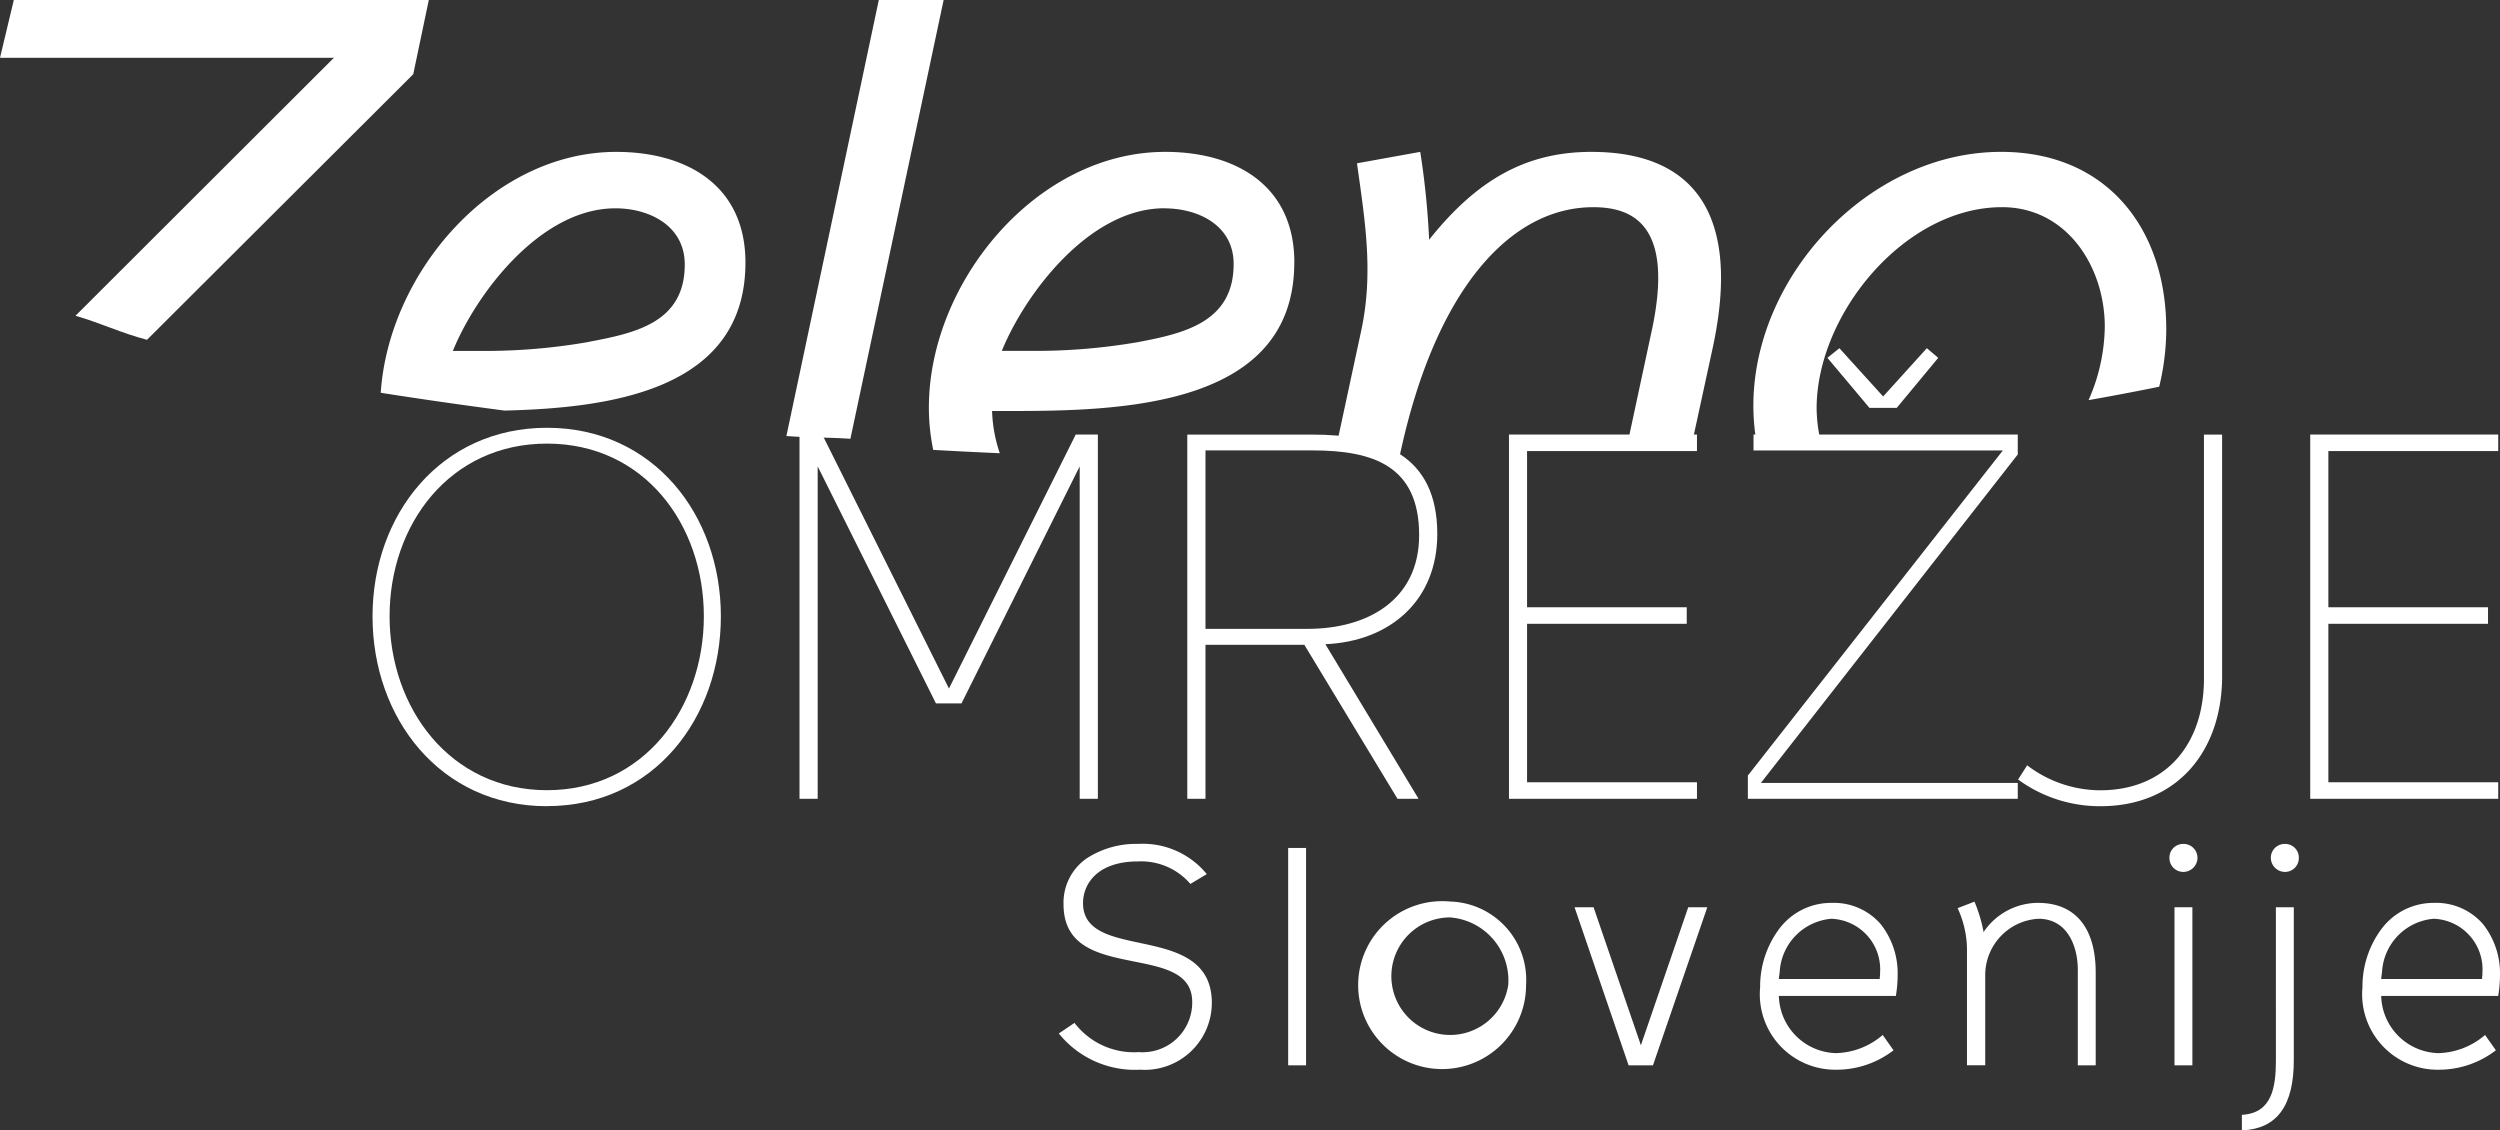
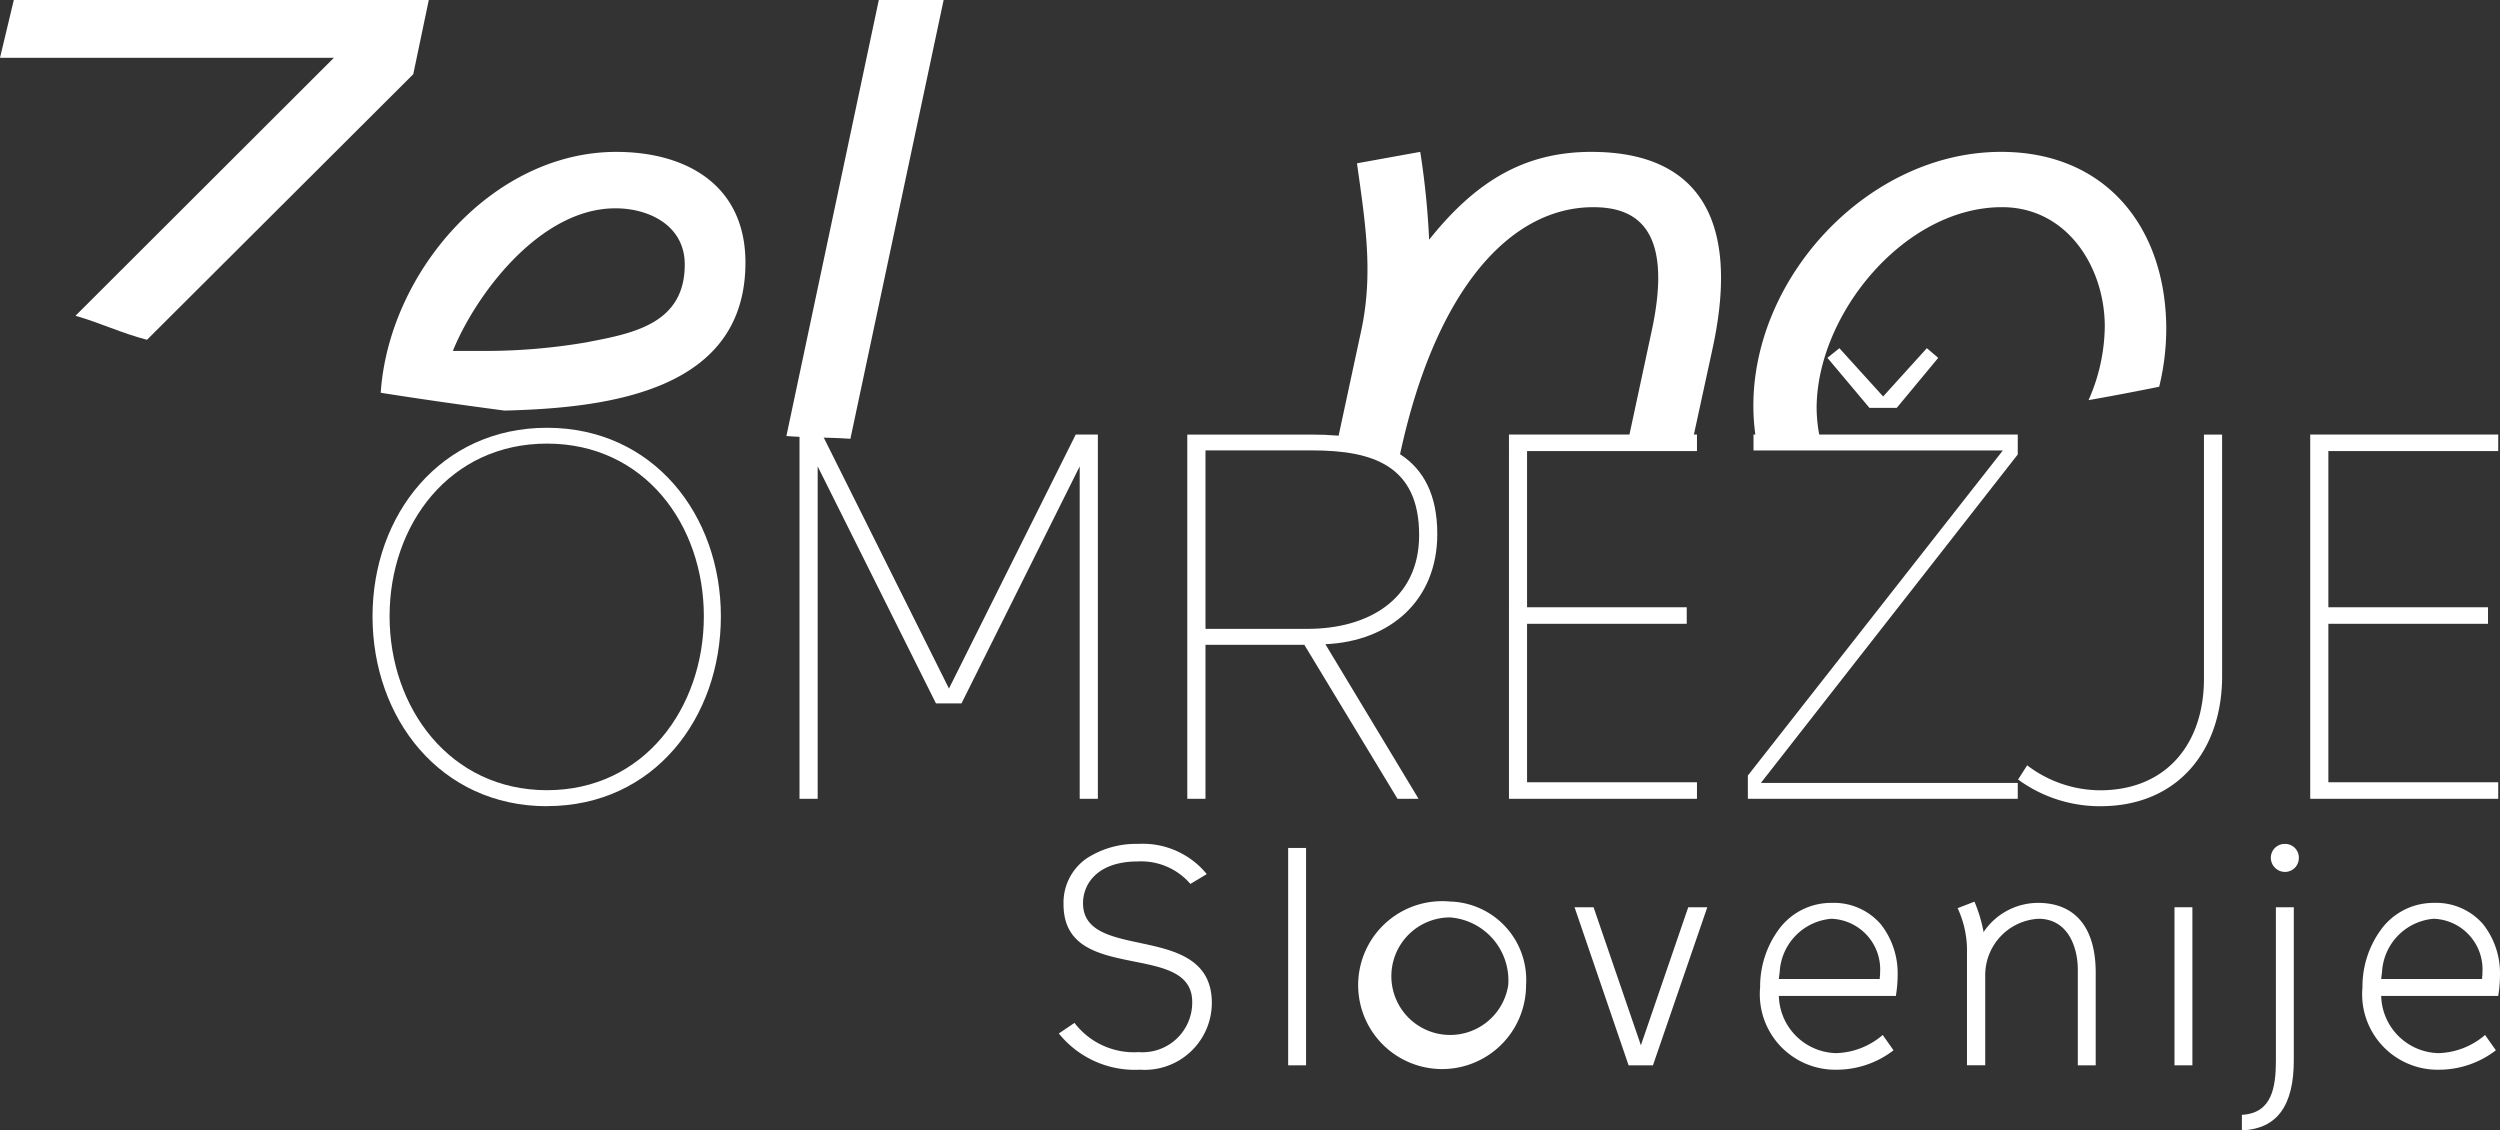
<svg xmlns="http://www.w3.org/2000/svg" width="115.69" height="52.31" viewBox="0 0 115.69 52.31">
  <rect x="0" y="0" width="115.69" height="52.31" fill="#333333" stroke="none" />
  <defs>
    <clipPath id="clip-path">
      <rect id="Rectangle_2161" data-name="Rectangle 2161" width="115.69" height="52.31" fill="#fff" />
    </clipPath>
  </defs>
  <g id="Group_1492" data-name="Group 1492" transform="translate(0)">
    <g id="Group_1491" data-name="Group 1491" transform="translate(0 0)" clip-path="url(#clip-path)">
      <path id="Path_2133" data-name="Path 2133" d="M19.843,0H.639L0,2.675H15.451L3.493,14.613c1.149.328,2.115.8,3.31,1.111L19.124,3.434Z" transform="translate(0 0)" fill="#fff" />
      <path id="Path_2134" data-name="Path 2134" d="M44,15.942c0-3.577-2.724-5.121-5.977-5.121-5.74,0-10.53,5.589-10.9,11.147q2.751.434,5.728.824C37.829,22.671,44,21.819,44,15.942m-7.237,3.671a27.768,27.768,0,0,1-4.878.419H30.46c1.056-2.6,4.024-6.6,7.521-6.6,1.584,0,3.211.812,3.211,2.6,0,2.683-2.277,3.171-4.431,3.577" transform="translate(-9.504 -3.792)" fill="#fff" />
      <path id="Path_2135" data-name="Path 2135" d="M60.3,0,56.023,20.178c.976.077,1.968.057,2.962.128L63.3,0Z" transform="translate(-19.632 0)" fill="#fff" />
-       <path id="Path_2136" data-name="Path 2136" d="M83.086,15.941c0-3.577-2.725-5.121-5.976-5.121-5.977,0-10.936,6.058-10.936,11.829a9.786,9.786,0,0,0,.2,1.962q1.53.087,3.081.155a6.673,6.673,0,0,1-.357-1.955c5.041,0,13.985.2,13.985-6.871m-6.017-2.507c1.584,0,3.211.789,3.211,2.576,0,2.682-2.277,3.21-4.431,3.616a27.96,27.96,0,0,1-4.878.405H69.549c1.057-2.6,4.025-6.6,7.521-6.6" transform="translate(-23.189 -3.792)" fill="#fff" />
      <path id="Path_2137" data-name="Path 2137" d="M107.032,10.82c-3.009,0-5.286,1.261-7.521,4.065A36.879,36.879,0,0,0,99.1,10.82l-2.927.529c.366,2.642.773,5.04.2,7.723l-1.132,5.262c1.012,0,1.858.742,2.87.726l.092-.42c1.667-7.562,5.123-11.26,8.9-11.26,1.869,0,3.74.854,2.723,5.653l-1.191,5.553s2-.02,3-.09l1-4.61c1.341-6.219-.894-9.065-5.61-9.065" transform="translate(-33.377 -3.792)" fill="#fff" />
      <path id="Path_2138" data-name="Path 2138" d="M136.375,10.82c-6.1,0-11.464,5.732-11.464,11.749a9.788,9.788,0,0,0,.147,1.689q1.469-.124,2.918-.268a6.91,6.91,0,0,1-.138-1.3c0-4.351,4.065-9.311,8.578-9.311,3.008,0,4.757,2.766,4.757,5.53a8.611,8.611,0,0,1-.751,3.4q1.66-.293,3.269-.621a11.4,11.4,0,0,0,.327-2.655c0-4.677-2.764-8.213-7.643-8.213" transform="translate(-43.772 -3.792)" fill="#fff" />
      <path id="Path_2139" data-name="Path 2139" d="M34.612,47.987c-4.944,0-8.073-4.075-8.073-8.783s3.156-8.729,8.073-8.729S42.659,34.5,42.659,39.2s-3.1,8.783-8.047,8.783m0-16.776c-4.5,0-7.284,3.734-7.284,7.993,0,4.233,2.789,8.046,7.284,8.046s7.259-3.814,7.259-8.046c0-4.259-2.763-7.993-7.259-7.993" transform="translate(-9.3 -10.679)" fill="#fff" />
      <path id="Path_2140" data-name="Path 2140" d="M70.766,47.815h-.841V32.432L64.455,43.4H63.273L57.8,32.432V47.815h-.841V30.96h1.052l5.864,11.753L69.741,30.96h1.025Z" transform="translate(-19.961 -10.85)" fill="#fff" />
      <path id="Path_2141" data-name="Path 2141" d="M90.974,40.661l4.312,7.153h-.974L90,40.687H85.426v7.127h-.842V30.96h5.784c3.211,0,5.785.947,5.785,4.6,0,3.075-2.181,4.969-5.179,5.1m-.606-8.967H85.426v8.257H90.16c2.736,0,5.153-1.314,5.153-4.338,0-3.208-2.128-3.92-4.945-3.92" transform="translate(-29.641 -10.849)" fill="#fff" />
      <path id="Path_2142" data-name="Path 2142" d="M116.2,47.815h-8.7V30.96h8.7v.763h-7.863v7.23h7.389v.763h-7.389v7.335H116.2Z" transform="translate(-37.671 -10.85)" fill="#fff" />
      <path id="Path_2143" data-name="Path 2143" d="M137.009,29.723l-11.887,15.2h11.887v.736h-12.49V44.582l11.8-15.044H124.781V28.8h12.228Zm-3.681-4.47-1.919,2.314h-1.264L128.2,25.252l.554-.446,2.025,2.234,2.022-2.234Z" transform="translate(-43.635 -8.693)" fill="#fff" />
      <path id="Path_2144" data-name="Path 2144" d="M153.212,42.136c0,3.445-2.053,6.021-5.629,6.021a6.415,6.415,0,0,1-3.813-1.235l.42-.657a5.612,5.612,0,0,0,3.367,1.156c3.1,0,4.814-2.183,4.814-5.155V30.96h.84Z" transform="translate(-50.381 -10.849)" fill="#fff" />
      <path id="Path_2145" data-name="Path 2145" d="M173.279,47.815h-8.7V30.96h8.7v.763h-7.861v7.23h7.388v.763h-7.388v7.335h7.861Z" transform="translate(-57.671 -10.85)" fill="#fff" />
      <path id="Path_2146" data-name="Path 2146" d="M79.17,64.7c-1.347-.286-2.62-.557-2.62-1.836,0-.891.665-1.932,2.54-1.932A3,3,0,0,1,81.5,61.951l.018.022.726-.435.031-.018-.021-.029a3.816,3.816,0,0,0-3.144-1.371,4.2,4.2,0,0,0-2.377.661,2.491,2.491,0,0,0-1.085,2.132c0,2,1.667,2.329,3.278,2.652,1.376.275,2.677.535,2.677,1.869a2.3,2.3,0,0,1-2.477,2.322,3.462,3.462,0,0,1-2.952-1.328l-.018-.025-.725.489.021.027a4.512,4.512,0,0,0,3.736,1.65,3.106,3.106,0,0,0,3.323-3.089c0-2.07-1.773-2.446-3.336-2.778" transform="translate(-26.432 -21.068)" fill="#fff" />
      <rect id="Rectangle_2159" data-name="Rectangle 2159" width="0.828" height="10.059" transform="translate(59.611 39.24)" fill="#fff" />
      <path id="Path_2147" data-name="Path 2147" d="M101.39,64.226a3.885,3.885,0,1,0,3.525,3.868,3.626,3.626,0,0,0-3.525-3.868m2.7,3.868a2.72,2.72,0,1,1-2.7-3.133,2.922,2.922,0,0,1,2.7,3.133" transform="translate(-34.295 -22.507)" fill="#fff" />
      <path id="Path_2148" data-name="Path 2148" d="M117.433,64.634l-2.191,6.387-2.183-6.366-.007-.021h-.88l2.494,7.294.007.021H115.8l2.5-7.272.015-.043Z" transform="translate(-39.308 -22.65)" fill="#fff" />
      <path id="Path_2149" data-name="Path 2149" d="M130.973,65.306a2.874,2.874,0,0,0-2.274-.984,3,3,0,0,0-2.446,1.233,4.456,4.456,0,0,0-.86,2.666,3.492,3.492,0,0,0,3.54,3.821,4.314,4.314,0,0,0,2.608-.88l.025-.019-.5-.708-.027.022a3.444,3.444,0,0,1-2.133.818,2.717,2.717,0,0,1-2.647-2.648h5.419l0-.027a5.822,5.822,0,0,0,.078-.909,3.673,3.673,0,0,0-.783-2.385m-4.716,2.539.042-.338a2.613,2.613,0,0,1,2.385-2.45,2.343,2.343,0,0,1,2.26,2.493c0,.053,0,.108-.008.161s-.006.089-.008.134Z" transform="translate(-43.941 -22.54)" fill="#fff" />
      <path id="Path_2150" data-name="Path 2150" d="M143.187,64.292a3.038,3.038,0,0,0-2.523,1.351,6.727,6.727,0,0,0-.409-1.378l-.012-.03-.778.3.012.031a4.658,4.658,0,0,1,.419,1.812v5.427h.844V67.645a2.611,2.611,0,0,1,2.462-2.618c1.346,0,1.823,1.276,1.823,2.368v4.413h.828V67.52c0-2.082-.947-3.228-2.667-3.228" transform="translate(-48.872 -22.51)" fill="#fff" />
-       <path id="Path_2151" data-name="Path 2151" d="M155.193,60.121a.633.633,0,0,0-.64.64.641.641,0,0,0,.64.656.657.657,0,0,0,.657-.656.643.643,0,0,0-.657-.64" transform="translate(-54.16 -21.068)" fill="#fff" />
      <rect id="Rectangle_2160" data-name="Rectangle 2160" width="0.828" height="7.315" transform="translate(100.627 41.984)" fill="#fff" />
      <path id="Path_2152" data-name="Path 2152" d="M161.287,71.713c0,1.259-.187,2.437-1.544,2.525l-.031,0v.72l.034,0c1.594-.079,2.369-1.14,2.369-3.245V64.634h-.829Z" transform="translate(-55.967 -22.65)" fill="#fff" />
      <path id="Path_2153" data-name="Path 2153" d="M162.432,60.121a.642.642,0,0,0-.656.64.657.657,0,0,0,.656.656.641.641,0,0,0,.64-.656.633.633,0,0,0-.64-.64" transform="translate(-56.691 -21.068)" fill="#fff" />
      <path id="Path_2154" data-name="Path 2154" d="M173.884,65.306a2.874,2.874,0,0,0-2.274-.984,3,3,0,0,0-2.446,1.233,4.456,4.456,0,0,0-.86,2.666,3.492,3.492,0,0,0,3.54,3.821,4.314,4.314,0,0,0,2.608-.88l.025-.019-.5-.708-.027.022a3.444,3.444,0,0,1-2.133.818,2.717,2.717,0,0,1-2.647-2.648h5.419l0-.027a5.822,5.822,0,0,0,.078-.909,3.673,3.673,0,0,0-.783-2.385m-4.716,2.539.042-.338a2.613,2.613,0,0,1,2.385-2.45,2.343,2.343,0,0,1,2.26,2.493c0,.053,0,.108-.008.161s-.006.089-.008.134Z" transform="translate(-58.978 -22.54)" fill="#fff" />
    </g>
  </g>
</svg>